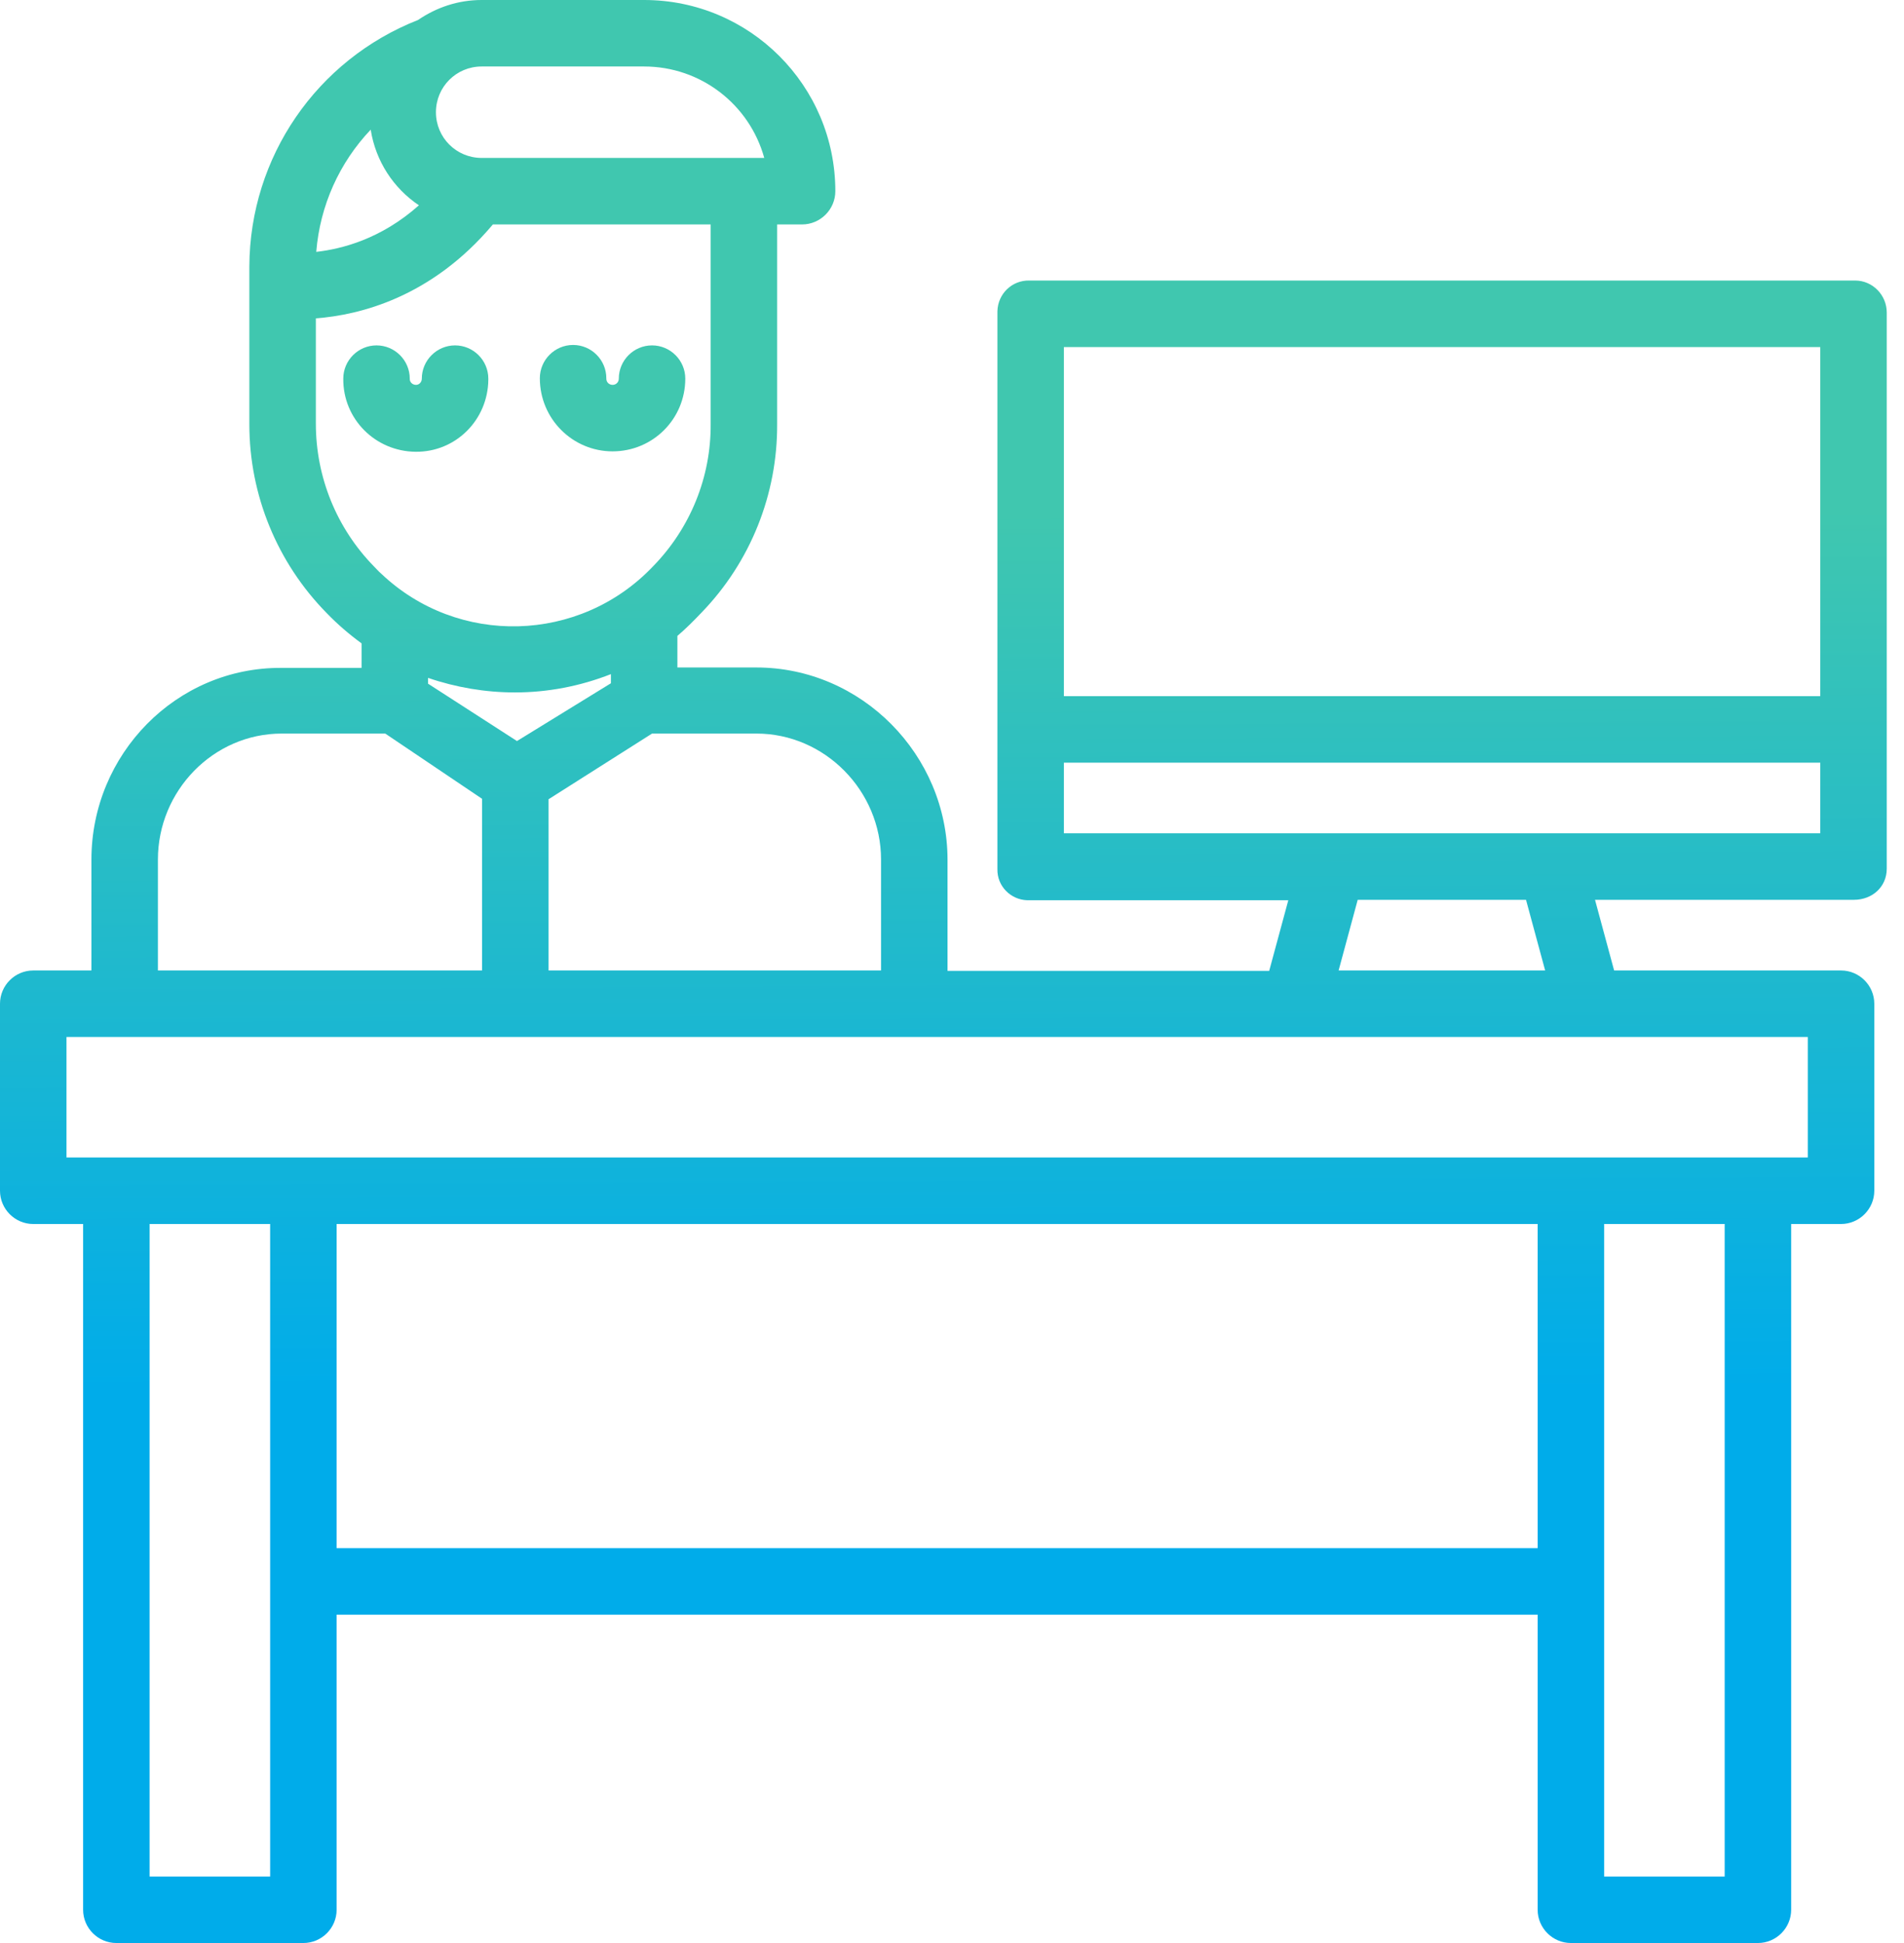
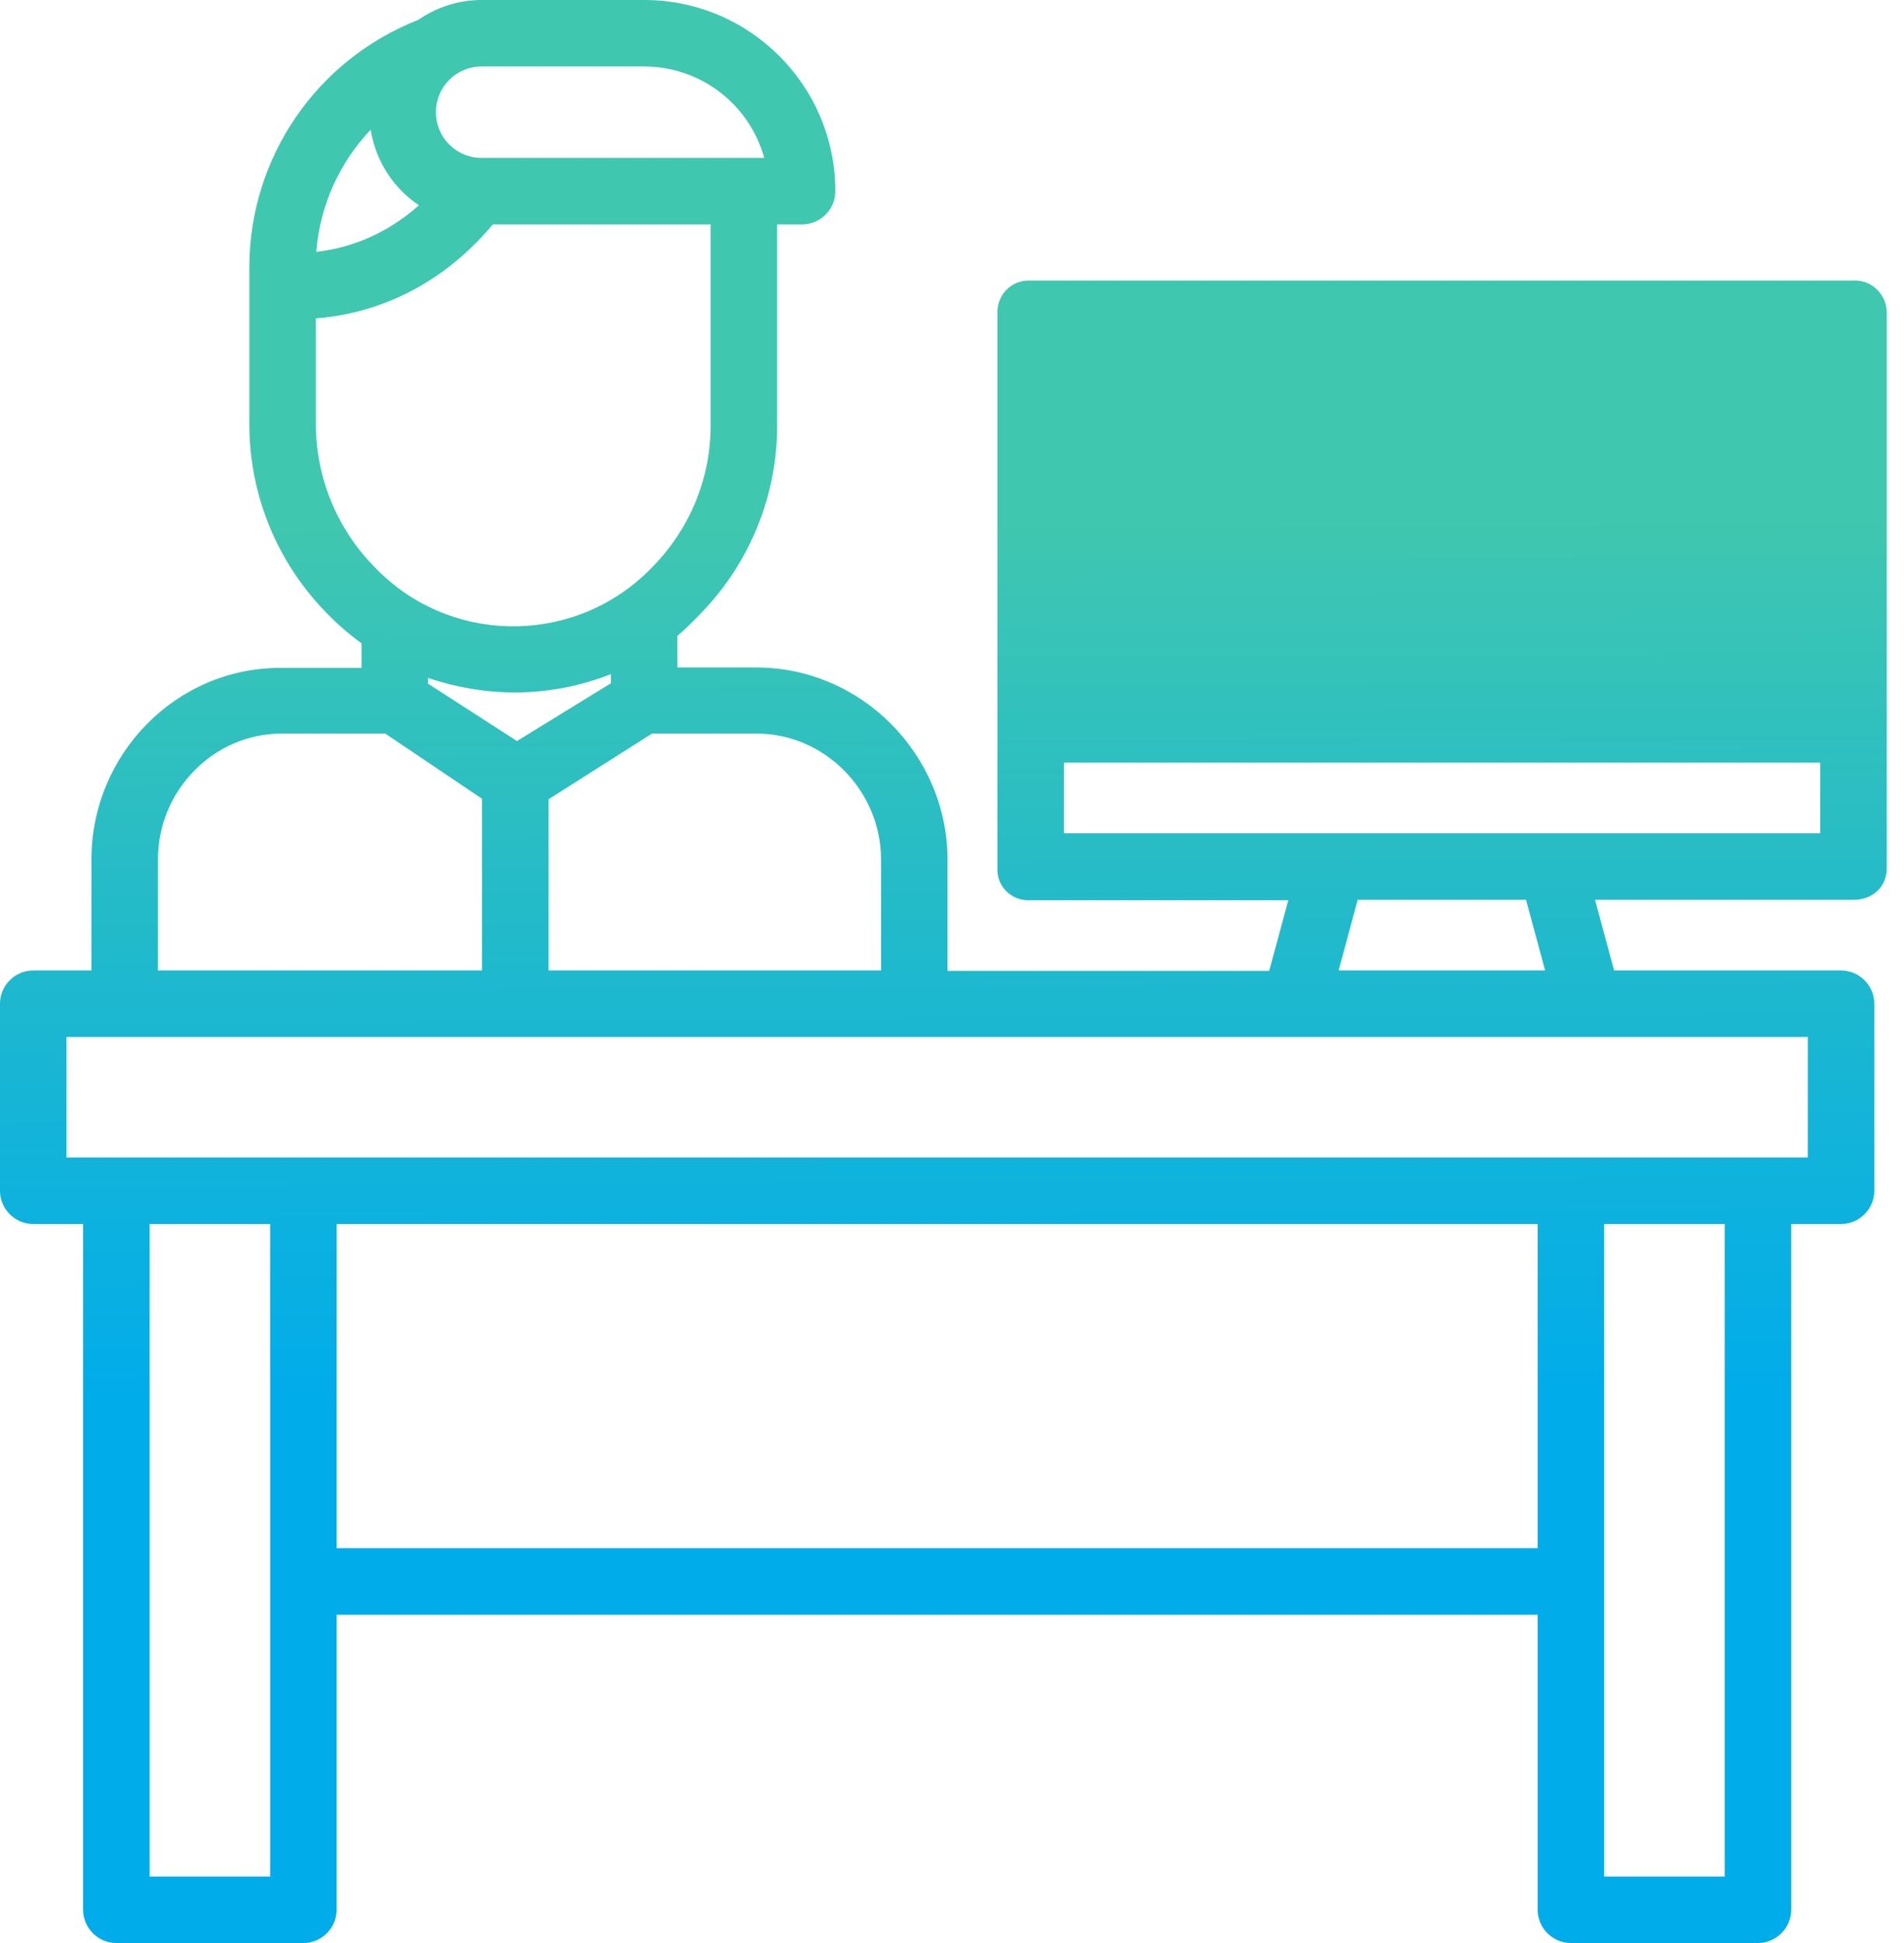
<svg xmlns="http://www.w3.org/2000/svg" width="98" height="100" viewBox="0 0 98 100" fill="none">
-   <path d="M95.486 14.438C95.465 14.438 95.444 14.438 95.423 14.438H52.984C52.086 14.417 51.359 15.123 51.337 16.021V16.107V44.728C51.315 45.604 52.021 46.31 52.877 46.332H52.984H66.31L65.326 49.968H48.77V44.256C48.77 38.845 44.342 34.353 38.931 34.353H34.866V32.727C35.294 32.364 35.7 31.957 36.107 31.529C38.631 28.92 40.022 25.433 40 21.818V11.551H41.283C42.224 11.551 42.995 10.78 42.995 9.84C42.995 4.407 38.588 0 33.155 0H24.791C23.572 0 22.46 0.385 21.519 1.027C16.299 3.08 12.856 8.086 12.834 13.712V21.84C12.834 25.476 14.267 28.962 16.813 31.551C17.369 32.128 17.968 32.642 18.61 33.112V34.374H14.503C9.069 34.332 4.706 38.824 4.706 44.236V49.947H1.711C0.77 49.947 0 50.717 0 51.658V61.283C0 62.224 0.77 62.995 1.711 62.995H4.278V98.289C4.278 99.23 5.048 100 5.989 100H15.615C16.556 100 17.326 99.23 17.326 98.289V83.102H79.144V98.289C79.144 99.23 79.915 100 80.856 100H90.481C91.422 100 92.192 99.23 92.192 98.289V62.995H94.759C95.7 62.995 96.471 62.224 96.471 61.283V51.658C96.471 50.717 95.7 49.947 94.759 49.947H83.08L82.096 46.31H95.423C96.364 46.31 97.112 45.647 97.112 44.706V16.085C97.112 15.187 96.385 14.438 95.486 14.438V14.438ZM38.931 37.754C42.46 37.754 45.348 40.706 45.348 44.236V49.947H28.235V41.134L33.561 37.754H38.931ZM31.444 34.695V35.165L26.609 38.139L22.032 35.187V34.888C23.465 35.379 24.984 35.637 26.502 35.637C28.193 35.637 29.861 35.316 31.444 34.695ZM24.791 3.422H33.155C36.043 3.422 38.567 5.348 39.337 8.128H24.791C23.487 8.128 22.438 7.081 22.438 5.775C22.438 4.47 23.487 3.422 24.791 3.422ZM19.08 6.674C19.337 8.3 20.256 9.69 21.562 10.566C19.615 12.3 17.604 12.812 16.278 12.963C16.471 10.566 17.476 8.364 19.08 6.674V6.674ZM16.257 21.797V16.385C18.503 16.214 22.203 15.316 25.369 11.551H36.578V21.818C36.599 24.556 35.53 27.188 33.605 29.155C29.84 33.112 23.572 33.284 19.615 29.519C19.487 29.412 19.38 29.283 19.251 29.155C17.326 27.188 16.257 24.556 16.257 21.797ZM8.128 44.236C8.128 40.706 10.973 37.754 14.503 37.754H19.829L24.813 41.112V49.947H8.128V44.236ZM13.904 96.578H7.701V62.995H13.904V96.578ZM79.144 79.679H17.326V62.995H79.144V79.679ZM88.77 96.578H82.567V62.995H88.77V96.578ZM93.048 53.369V59.572H3.422V53.369H93.048ZM68.899 49.947L69.882 46.31H78.545L79.53 49.947H68.899ZM93.69 42.888H54.759V39.251H93.69V42.888ZM93.69 35.829H54.759V17.861H93.69V35.829Z" fill="url(#paint0_linear)" />
-   <path d="M25.134 19.55C25.134 19.53 25.134 19.508 25.134 19.487C25.134 18.545 24.363 17.776 23.422 17.776C22.482 17.776 21.711 18.545 21.711 19.487C21.711 19.657 21.583 19.808 21.412 19.808C21.241 19.808 21.091 19.679 21.091 19.508V19.487C21.091 18.545 20.321 17.776 19.38 17.776C18.438 17.776 17.669 18.545 17.669 19.487C17.647 21.562 19.316 23.23 21.39 23.251C23.465 23.273 25.112 21.604 25.134 19.55Z" fill="url(#paint1_linear)" />
-   <path d="M31.529 23.23C33.605 23.23 35.272 21.562 35.272 19.487C35.272 18.545 34.503 17.776 33.561 17.776C32.62 17.776 31.85 18.545 31.85 19.487C31.85 19.657 31.722 19.808 31.529 19.808C31.359 19.808 31.208 19.679 31.208 19.487V19.465C31.208 18.524 30.439 17.754 29.497 17.754C28.556 17.754 27.786 18.524 27.786 19.465C27.786 21.562 29.476 23.23 31.529 23.23Z" fill="url(#paint2_linear)" />
+   <path d="M95.486 14.438C95.465 14.438 95.444 14.438 95.423 14.438H52.984C52.086 14.417 51.359 15.123 51.337 16.021V16.107V44.728C51.315 45.604 52.021 46.31 52.877 46.332H52.984H66.31L65.326 49.968H48.77V44.256C48.77 38.845 44.342 34.353 38.931 34.353H34.866V32.727C35.294 32.364 35.7 31.957 36.107 31.529C38.631 28.92 40.022 25.433 40 21.818V11.551H41.283C42.224 11.551 42.995 10.78 42.995 9.84C42.995 4.407 38.588 0 33.155 0H24.791C23.572 0 22.46 0.385 21.519 1.027C16.299 3.08 12.856 8.086 12.834 13.712V21.84C12.834 25.476 14.267 28.962 16.813 31.551C17.369 32.128 17.968 32.642 18.61 33.112V34.374H14.503C9.069 34.332 4.706 38.824 4.706 44.236V49.947H1.711C0.77 49.947 0 50.717 0 51.658V61.283C0 62.224 0.77 62.995 1.711 62.995H4.278V98.289C4.278 99.23 5.048 100 5.989 100H15.615C16.556 100 17.326 99.23 17.326 98.289V83.102H79.144V98.289C79.144 99.23 79.915 100 80.856 100H90.481C91.422 100 92.192 99.23 92.192 98.289V62.995H94.759C95.7 62.995 96.471 62.224 96.471 61.283V51.658C96.471 50.717 95.7 49.947 94.759 49.947H83.08L82.096 46.31H95.423C96.364 46.31 97.112 45.647 97.112 44.706V16.085C97.112 15.187 96.385 14.438 95.486 14.438V14.438ZM38.931 37.754C42.46 37.754 45.348 40.706 45.348 44.236V49.947H28.235V41.134L33.561 37.754H38.931ZM31.444 34.695V35.165L26.609 38.139L22.032 35.187V34.888C23.465 35.379 24.984 35.637 26.502 35.637C28.193 35.637 29.861 35.316 31.444 34.695ZM24.791 3.422H33.155C36.043 3.422 38.567 5.348 39.337 8.128H24.791C23.487 8.128 22.438 7.081 22.438 5.775C22.438 4.47 23.487 3.422 24.791 3.422ZM19.08 6.674C19.337 8.3 20.256 9.69 21.562 10.566C19.615 12.3 17.604 12.812 16.278 12.963C16.471 10.566 17.476 8.364 19.08 6.674V6.674ZM16.257 21.797V16.385C18.503 16.214 22.203 15.316 25.369 11.551H36.578V21.818C36.599 24.556 35.53 27.188 33.605 29.155C29.84 33.112 23.572 33.284 19.615 29.519C19.487 29.412 19.38 29.283 19.251 29.155C17.326 27.188 16.257 24.556 16.257 21.797ZM8.128 44.236C8.128 40.706 10.973 37.754 14.503 37.754H19.829L24.813 41.112V49.947H8.128V44.236ZM13.904 96.578H7.701V62.995H13.904V96.578ZM79.144 79.679H17.326V62.995H79.144V79.679ZM88.77 96.578H82.567V62.995H88.77V96.578ZM93.048 53.369V59.572H3.422V53.369H93.048ZM68.899 49.947L69.882 46.31H78.545L79.53 49.947H68.899ZM93.69 42.888H54.759V39.251H93.69V42.888ZM93.69 35.829H54.759V17.861V35.829Z" fill="url(#paint0_linear)" />
  <defs>
    <linearGradient id="paint0_linear" x1="48.498" y1="26.386" x2="48.712" y2="71.733" gradientUnits="userSpaceOnUse">
      <stop stop-color="#40C7AF" />
      <stop offset="1" stop-color="#00ACEA" />
    </linearGradient>
    <linearGradient id="paint1_linear" x1="21.418" y1="26.514" x2="21.632" y2="71.861" gradientUnits="userSpaceOnUse">
      <stop stop-color="#40C7AF" />
      <stop offset="1" stop-color="#00ACEA" />
    </linearGradient>
    <linearGradient id="paint2_linear" x1="31.566" y1="26.466" x2="31.78" y2="71.813" gradientUnits="userSpaceOnUse">
      <stop stop-color="#40C7AF" />
      <stop offset="1" stop-color="#00ACEA" />
    </linearGradient>
  </defs>
</svg>